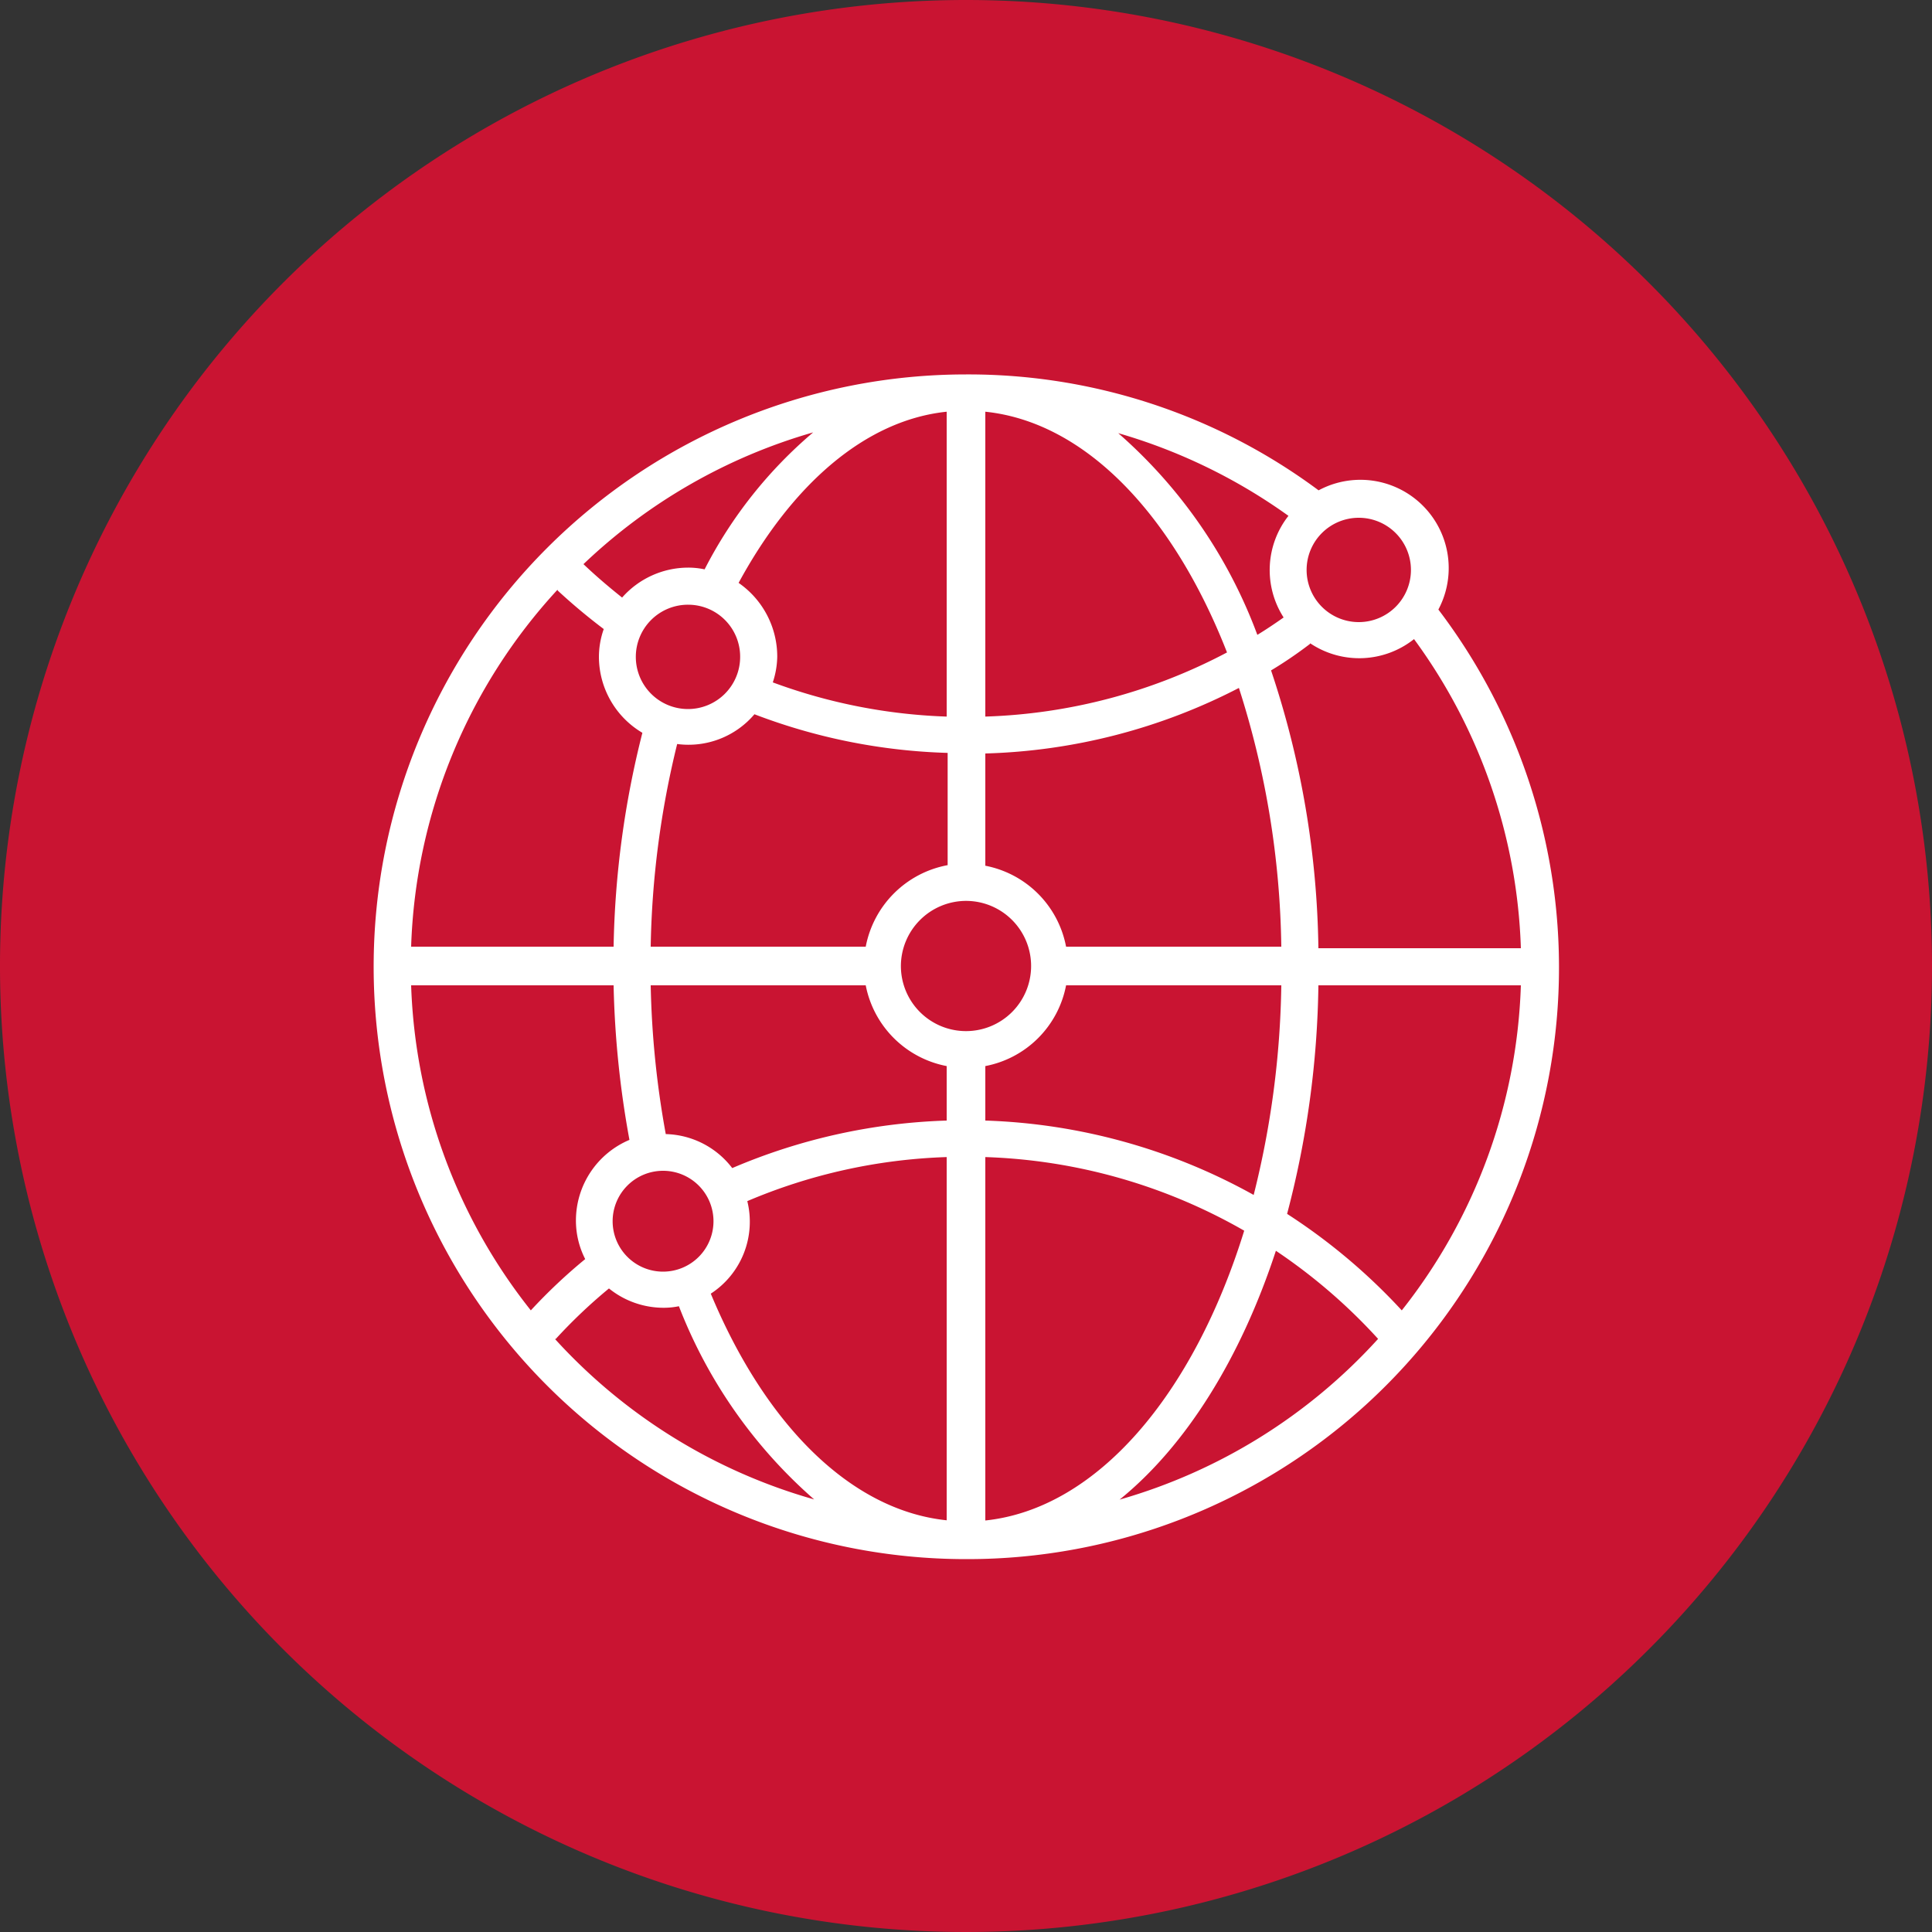
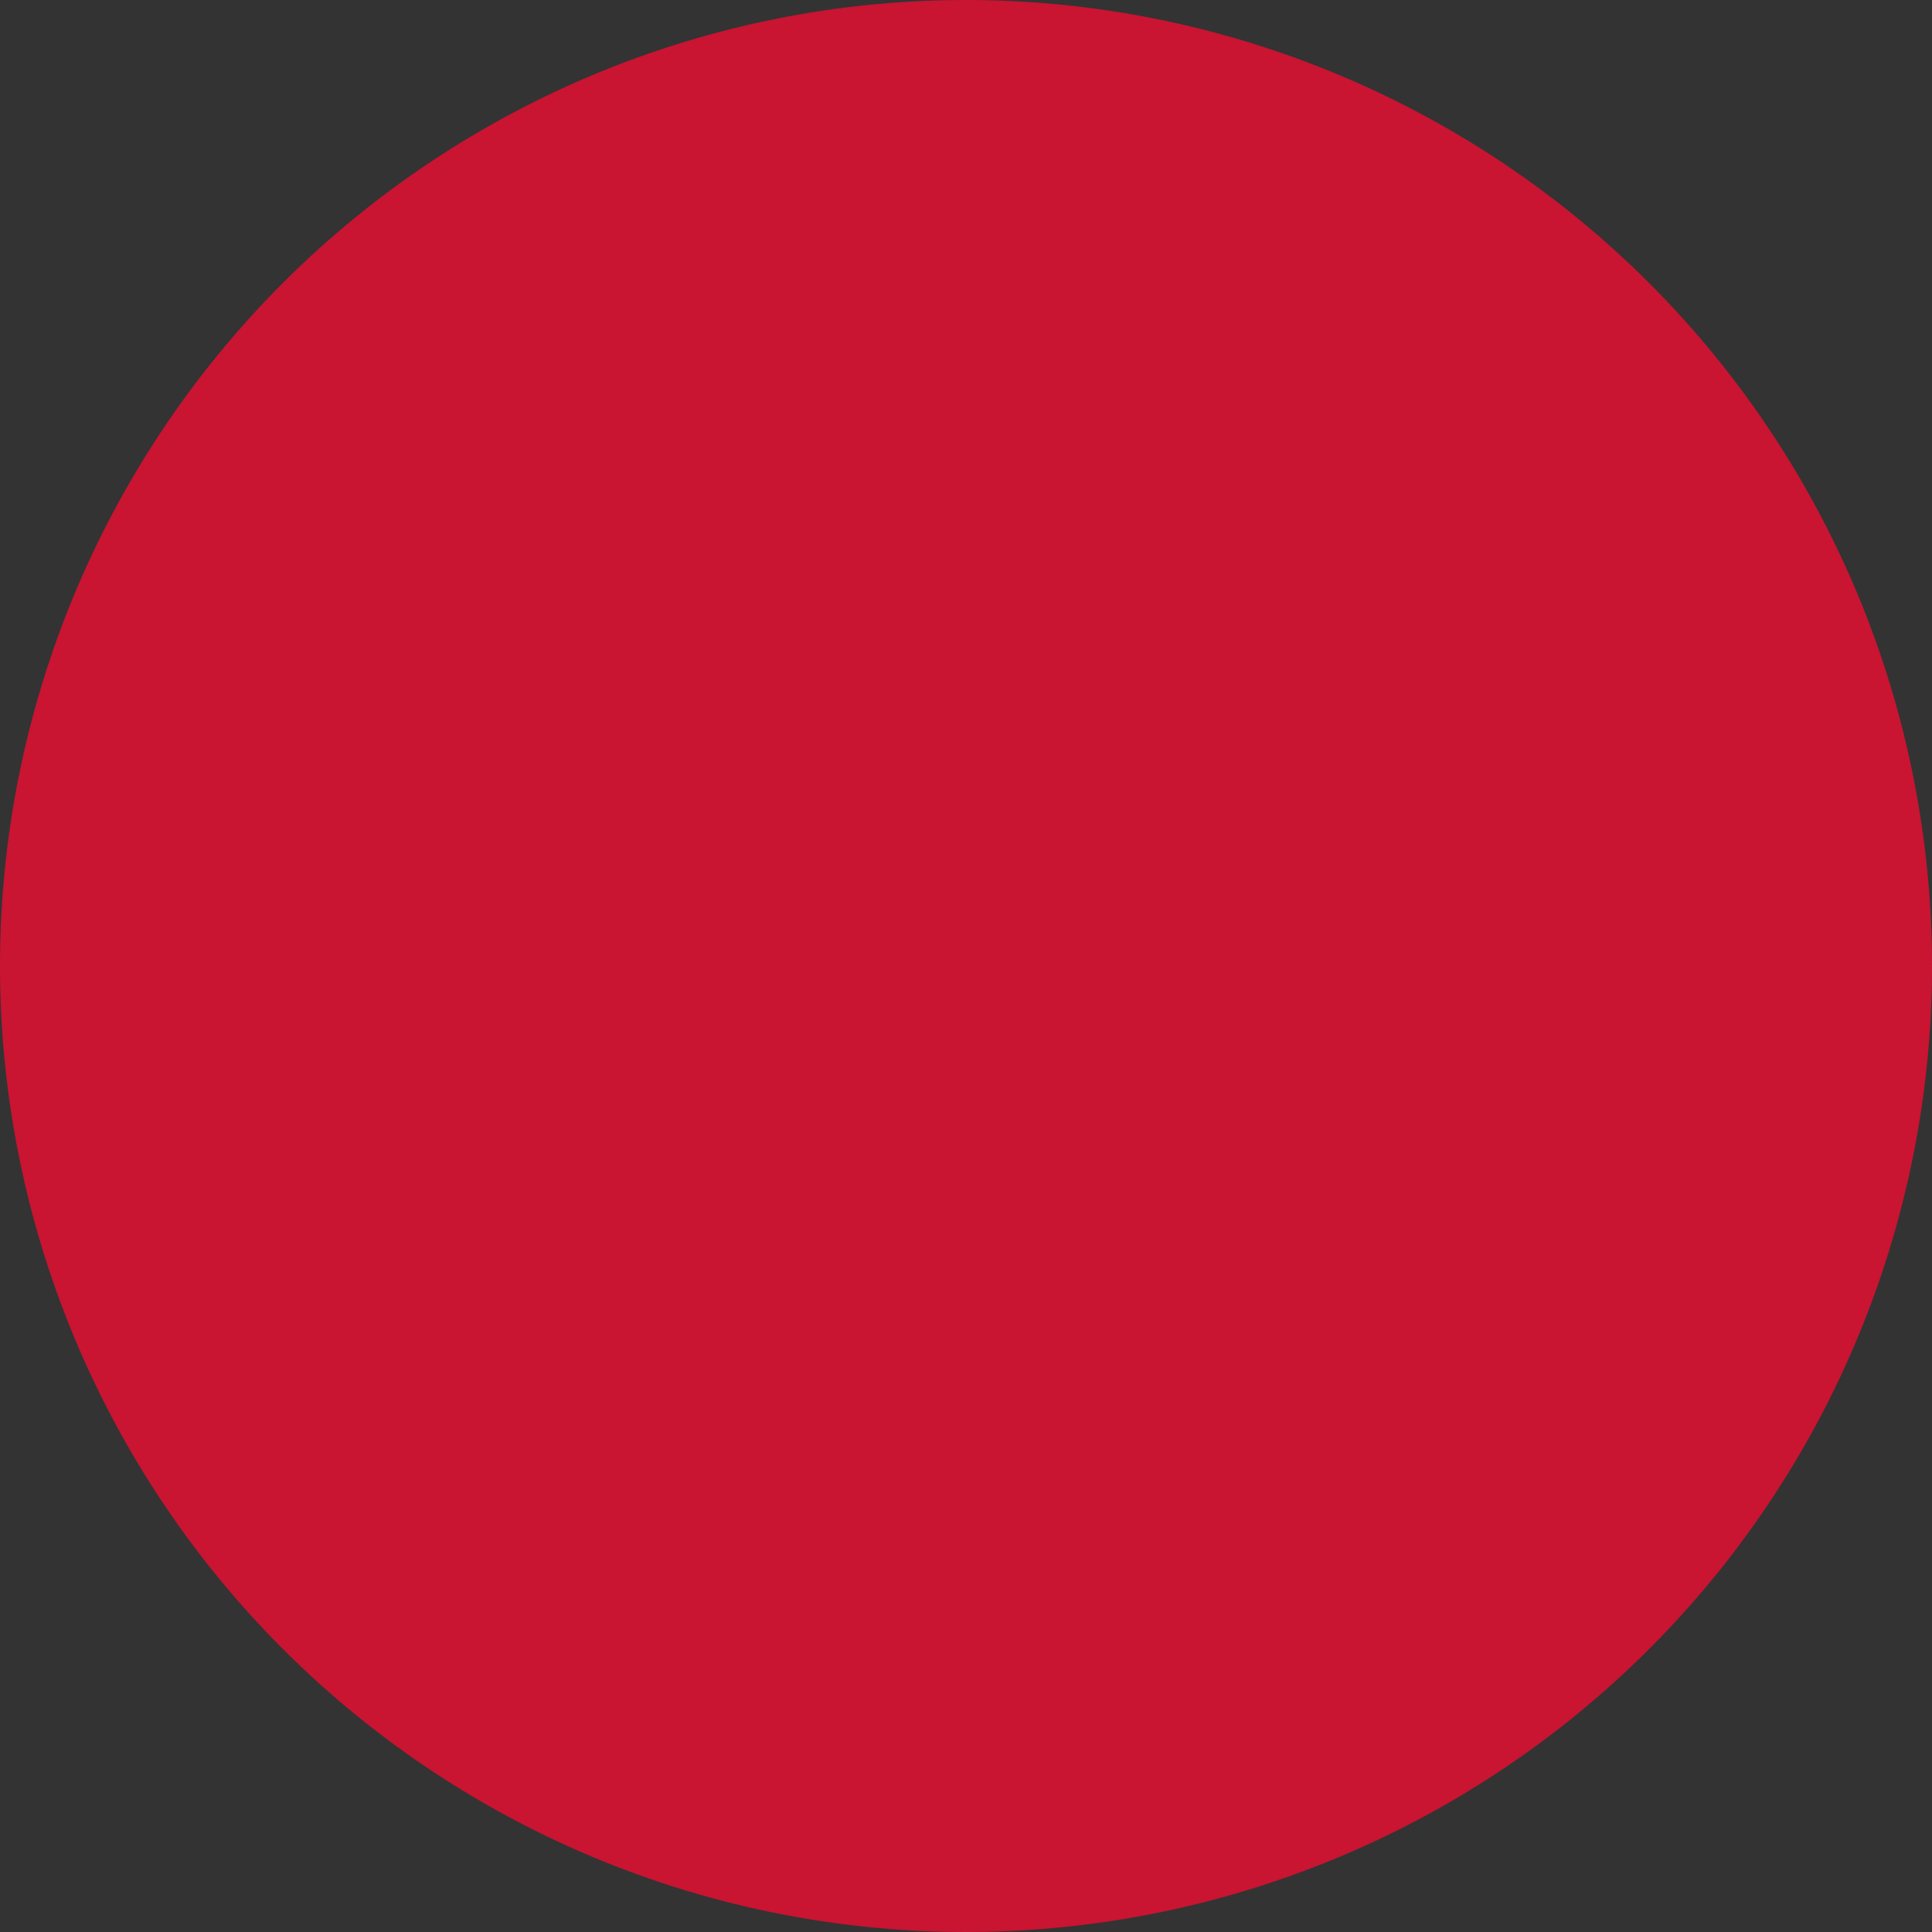
<svg xmlns="http://www.w3.org/2000/svg" id="Capa_1" data-name="Capa 1" viewBox="0 0 100 100">
  <rect x="0" y="0" width="100" height="100" fill="#333333" stroke="none" />
  <defs>
    <style>.cls-1{fill:#c91432;}.cls-2{fill:#fff;}</style>
  </defs>
  <path class="cls-1" d="M100,50A50,50,0,1,1,50,0a50,50,0,0,1,50,50" transform="translate(0)" />
-   <path class="cls-2" d="M74.45,31.55a4.57,4.57,0,0,0-6.2-6.17,30.38,30.38,0,0,0-18.25-6,30.66,30.66,0,1,0,0,61.32h0A30.62,30.62,0,0,0,74.45,31.55M51,55.18A5.26,5.26,0,0,0,55.18,51H66.32a47,47,0,0,1-1.43,10.85A30.57,30.57,0,0,0,51,58ZM44.81,49H33.68a47,47,0,0,1,1.37-10.49,4.48,4.48,0,0,0,4-1.54,30.39,30.39,0,0,0,10,2v5.81A5.3,5.3,0,0,0,44.81,49m-6.5-15a2.7,2.7,0,1,1-2.69-2.7A2.69,2.69,0,0,1,38.31,34M50,46.63A3.37,3.37,0,1,1,46.63,50,3.38,3.38,0,0,1,50,46.63M67.82,33.3a4.56,4.56,0,0,0,5.37-.22,28.57,28.57,0,0,1,5.53,16H68.24a47.14,47.14,0,0,0-2.45-14.38c.7-.42,1.37-.88,2-1.36m5.24-3.84a2.7,2.7,0,1,1-2.7-2.7,2.7,2.7,0,0,1,2.7,2.7m-6.34-2.8a4.54,4.54,0,0,0-.25,5.26c-.44.31-.9.62-1.36.9a25.75,25.75,0,0,0-7.2-10.44,28.83,28.83,0,0,1,8.81,4.28M51,21.31c5.19.54,9.73,5.35,12.51,12.46A28.66,28.66,0,0,1,51,37.09ZM64.12,35.59A45.69,45.69,0,0,1,66.32,49H55.18A5.27,5.27,0,0,0,51,44.81V39a30.36,30.36,0,0,0,13.16-3.41M49,37.09a28.63,28.63,0,0,1-9-1.77A4.45,4.45,0,0,0,40.23,34a4.64,4.64,0,0,0-2-3.83C41,25.07,44.79,21.75,49,21.31ZM42.09,22.38a23.06,23.06,0,0,0-5.62,7.09,4,4,0,0,0-.85-.09,4.57,4.57,0,0,0-3.42,1.55c-.69-.55-1.36-1.12-2-1.73a28.68,28.68,0,0,1,11.89-6.82M28.86,30.56a30.86,30.86,0,0,0,2.39,2A4.35,4.35,0,0,0,31,34a4.58,4.58,0,0,0,2.25,3.93A48.24,48.24,0,0,0,31.76,49H21.28a28.61,28.61,0,0,1,7.58-18.48M27.48,67.83A28.56,28.56,0,0,1,21.28,51H31.76A49.8,49.8,0,0,0,32.58,59a4.53,4.53,0,0,0-2.77,4.17,4.37,4.37,0,0,0,.48,2,28.08,28.08,0,0,0-2.81,2.65m6.86-2a2.61,2.61,0,1,1,2.59-2.6,2.61,2.61,0,0,1-2.59,2.6m-3.58.13Zm-2,3.36a27.26,27.26,0,0,1,2.76-2.62,4.5,4.5,0,0,0,2.86,1,3.84,3.84,0,0,0,.76-.08,25.51,25.51,0,0,0,7,10A28.69,28.69,0,0,1,28.72,69.3M49,78.69c-5-.52-9.41-5-12.21-11.73a4.44,4.44,0,0,0,1.89-4.79A28.71,28.71,0,0,1,49,59.89ZM37.9,60.46a4.46,4.46,0,0,0-3.44-1.76A47.86,47.86,0,0,1,33.68,51H44.81A5.28,5.28,0,0,0,49,55.18V58A30.6,30.6,0,0,0,37.9,60.46M51,59.89a28.78,28.78,0,0,1,13.4,3.81c-2.63,8.49-7.62,14.39-13.4,15Zm6.95,17.73c3.43-2.78,6.26-7.3,8.09-12.88a28.94,28.94,0,0,1,5.29,4.56,28.72,28.72,0,0,1-13.38,8.32m14.61-9.79a30.72,30.72,0,0,0-5.94-5A48.78,48.78,0,0,0,68.24,51H78.72a28.56,28.56,0,0,1-6.2,16.87" transform="translate(0)" />
</svg>